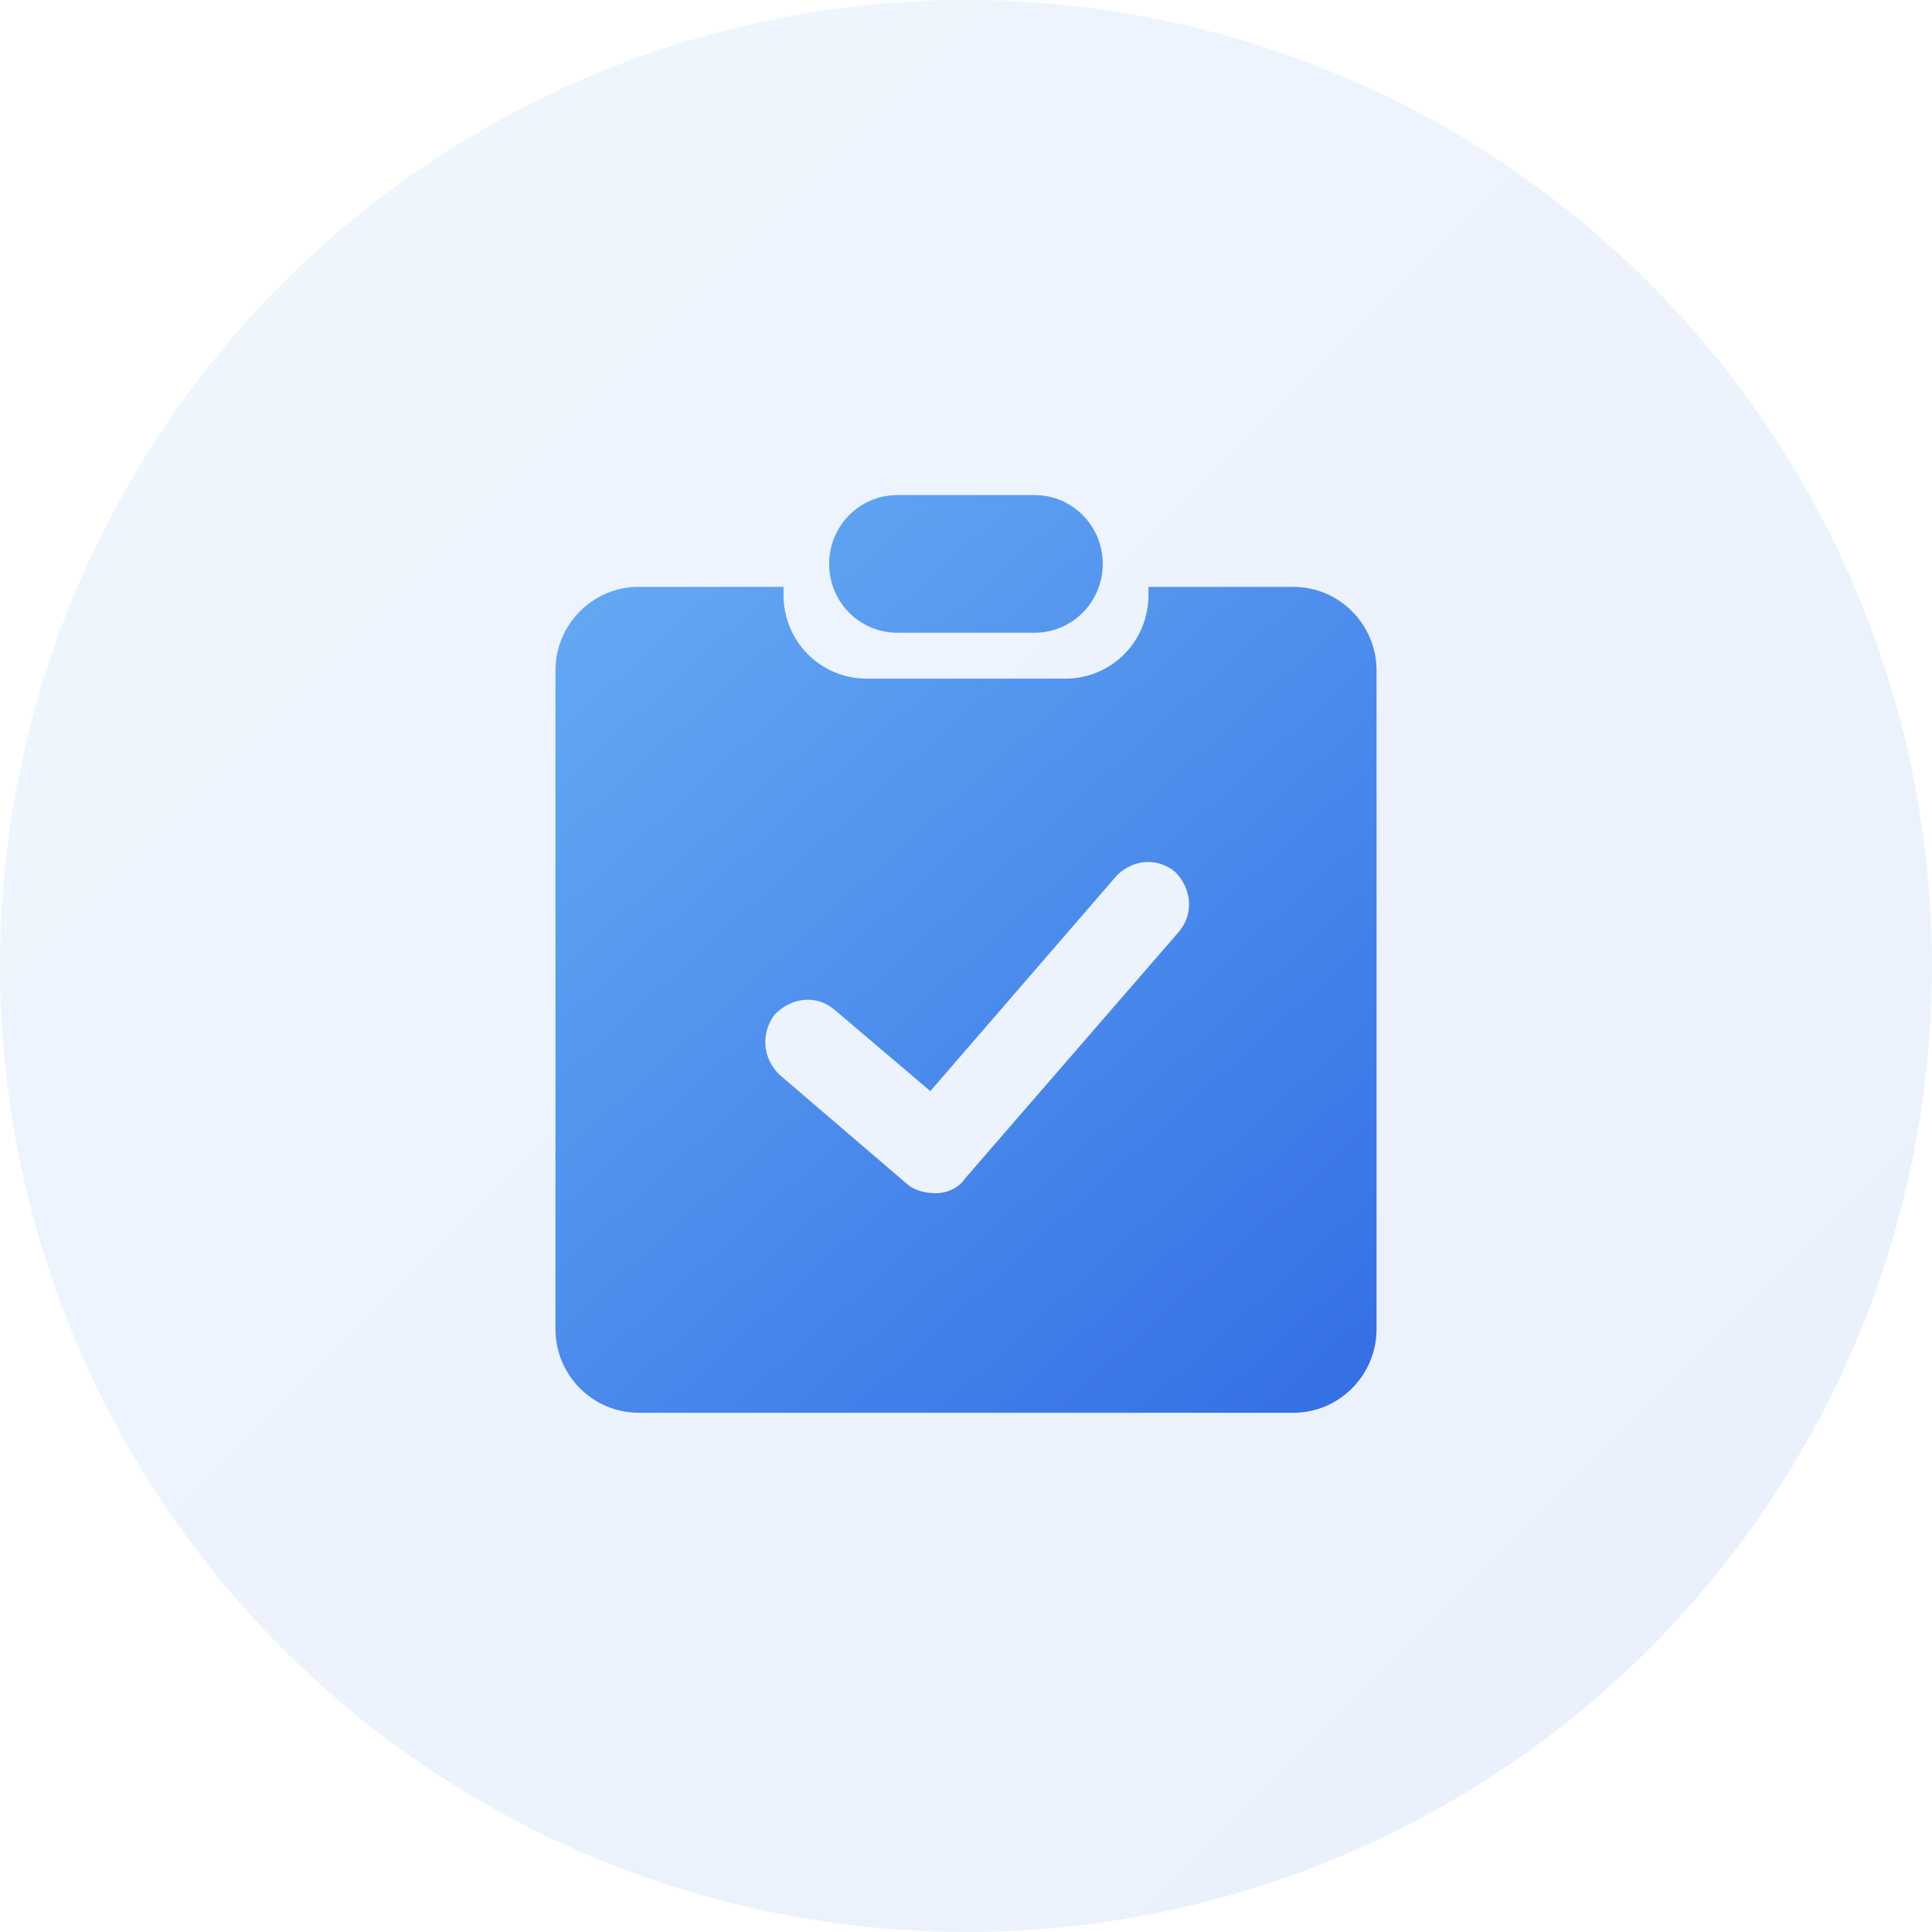
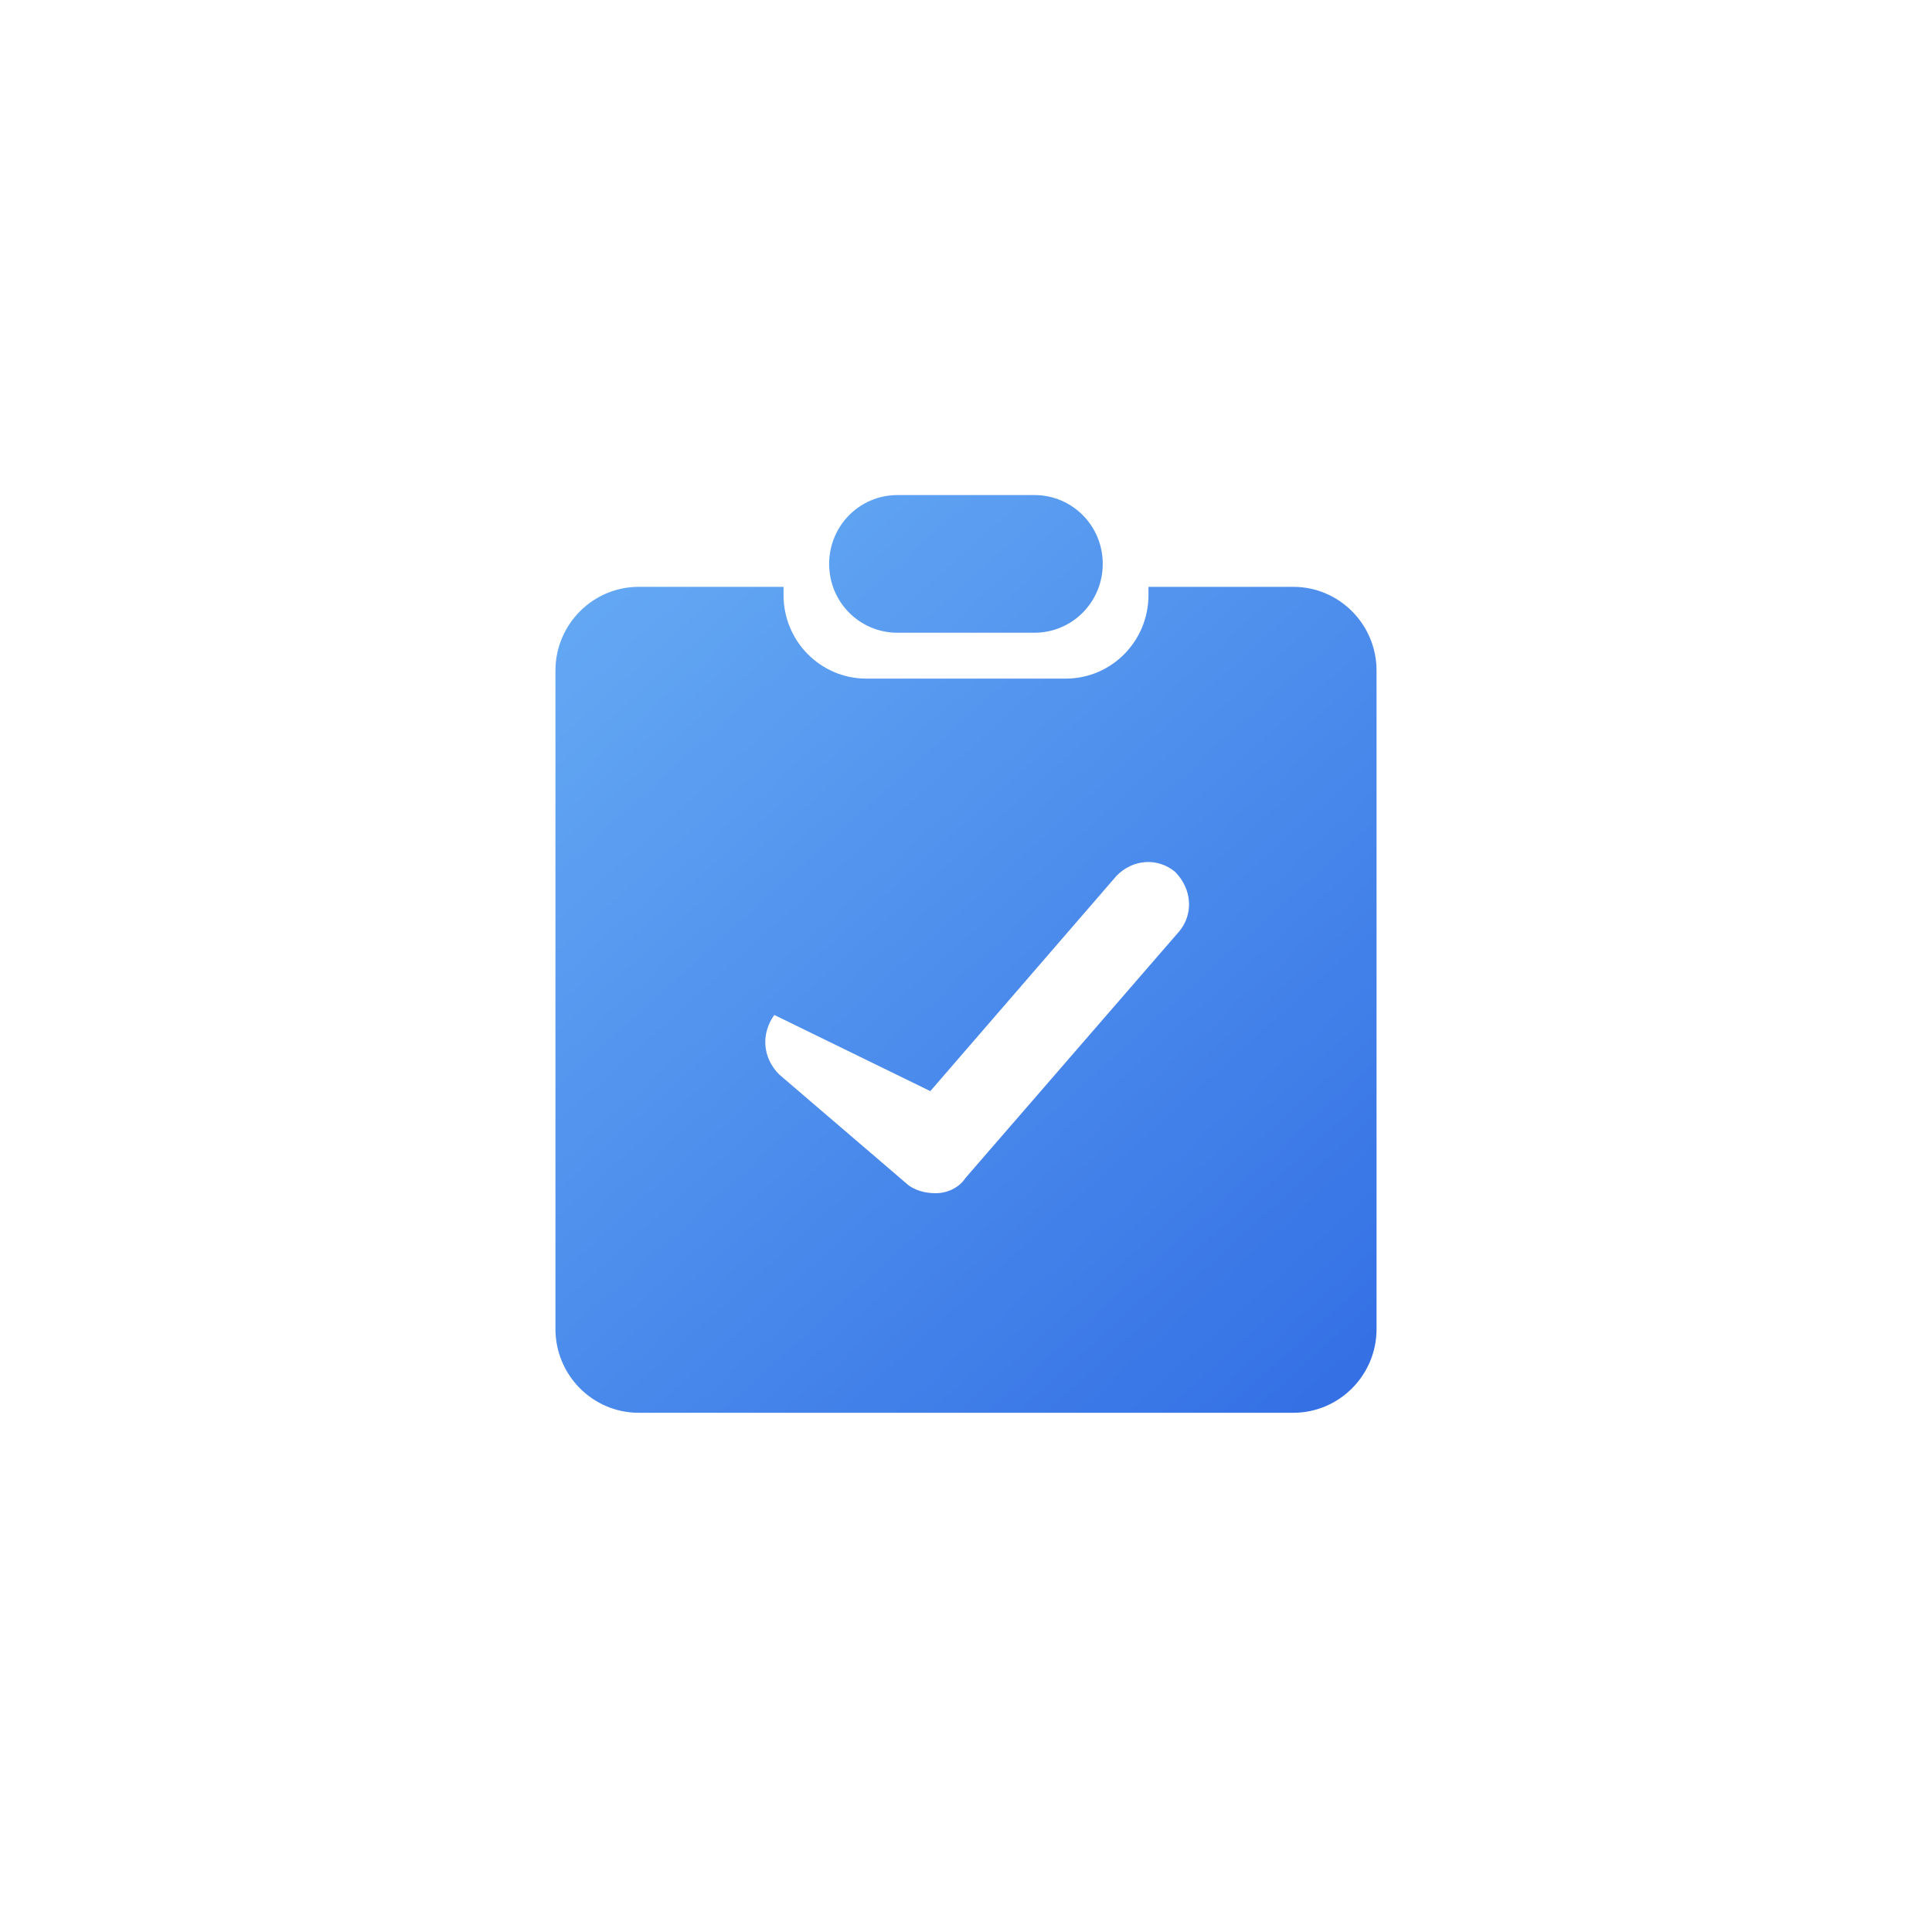
<svg xmlns="http://www.w3.org/2000/svg" width="160px" height="160px" viewBox="0 0 160 160" version="1.1">
  <title>icon-优势-协议审核</title>
  <defs>
    <linearGradient x1="0%" y1="0%" x2="100%" y2="100%" id="linearGradient-1">
      <stop stop-color="#65AAF4" offset="0%" />
      <stop stop-color="#3571E5" offset="100%" />
    </linearGradient>
    <linearGradient x1="9.972%" y1="0%" x2="90.028%" y2="100%" id="linearGradient-2">
      <stop stop-color="#65AAF4" offset="0%" />
      <stop stop-color="#3571E5" offset="100%" />
    </linearGradient>
  </defs>
  <g id="Page-1" stroke="none" stroke-width="1" fill="none" fill-rule="evenodd">
    <g id="售前支持页" transform="translate(-430, -830)" fill-rule="nonzero">
      <g id="Group-5" transform="translate(0, 560)">
        <g id="Group-8" transform="translate(360, 200)">
          <g id="icon-优势-协议审核" transform="translate(70, 70)">
-             <circle id="Oval-Copy" fill="url(#linearGradient-1)" opacity="0.1" cx="80" cy="80" r="80" />
            <g id="编组" transform="translate(46, 41)" fill="url(#linearGradient-2)">
-               <path d="M18.889,7.6 L6.894,7.6 C3.098,7.6 0,10.707 0,14.535 L0,69.065 C0,72.884 3.088,76 6.894,76 L61.106,76 C64.902,76 68,72.894 68,69.065 L68,14.535 C68,10.716 64.912,7.6 61.106,7.6 L49.111,7.6 L49.111,8.284 C49.111,12.103 46.051,15.2 42.254,15.2 L25.746,15.2 C21.958,15.2 18.889,12.103 18.889,8.284 L18.889,7.6 Z M51.661,36.129 L33.943,56.572 C33.471,57.304 32.527,57.817 31.478,57.817 C30.657,57.817 29.693,57.599 29.032,56.981 L18.53,47.984 C17.142,46.597 17.009,44.612 18.124,43.054 C19.616,41.515 21.666,41.41 23.082,42.598 L31.044,49.362 L46.467,31.53 C47.855,30.115 49.904,30.02 51.321,31.207 C52.738,32.642 52.842,34.713 51.661,36.129 Z M22.667,5.7 C22.667,2.555 25.179,0 28.324,0 L39.667,0 C42.793,0 45.324,2.527 45.324,5.7 C45.324,8.845 42.812,11.4 39.667,11.4 L28.324,11.4 C25.198,11.4 22.667,8.873 22.667,5.7 Z" id="形状" />
+               <path d="M18.889,7.6 L6.894,7.6 C3.098,7.6 0,10.707 0,14.535 L0,69.065 C0,72.884 3.088,76 6.894,76 L61.106,76 C64.902,76 68,72.894 68,69.065 L68,14.535 C68,10.716 64.912,7.6 61.106,7.6 L49.111,7.6 L49.111,8.284 C49.111,12.103 46.051,15.2 42.254,15.2 L25.746,15.2 C21.958,15.2 18.889,12.103 18.889,8.284 L18.889,7.6 Z M51.661,36.129 L33.943,56.572 C33.471,57.304 32.527,57.817 31.478,57.817 C30.657,57.817 29.693,57.599 29.032,56.981 L18.53,47.984 C17.142,46.597 17.009,44.612 18.124,43.054 L31.044,49.362 L46.467,31.53 C47.855,30.115 49.904,30.02 51.321,31.207 C52.738,32.642 52.842,34.713 51.661,36.129 Z M22.667,5.7 C22.667,2.555 25.179,0 28.324,0 L39.667,0 C42.793,0 45.324,2.527 45.324,5.7 C45.324,8.845 42.812,11.4 39.667,11.4 L28.324,11.4 C25.198,11.4 22.667,8.873 22.667,5.7 Z" id="形状" />
            </g>
          </g>
        </g>
      </g>
    </g>
  </g>
</svg>